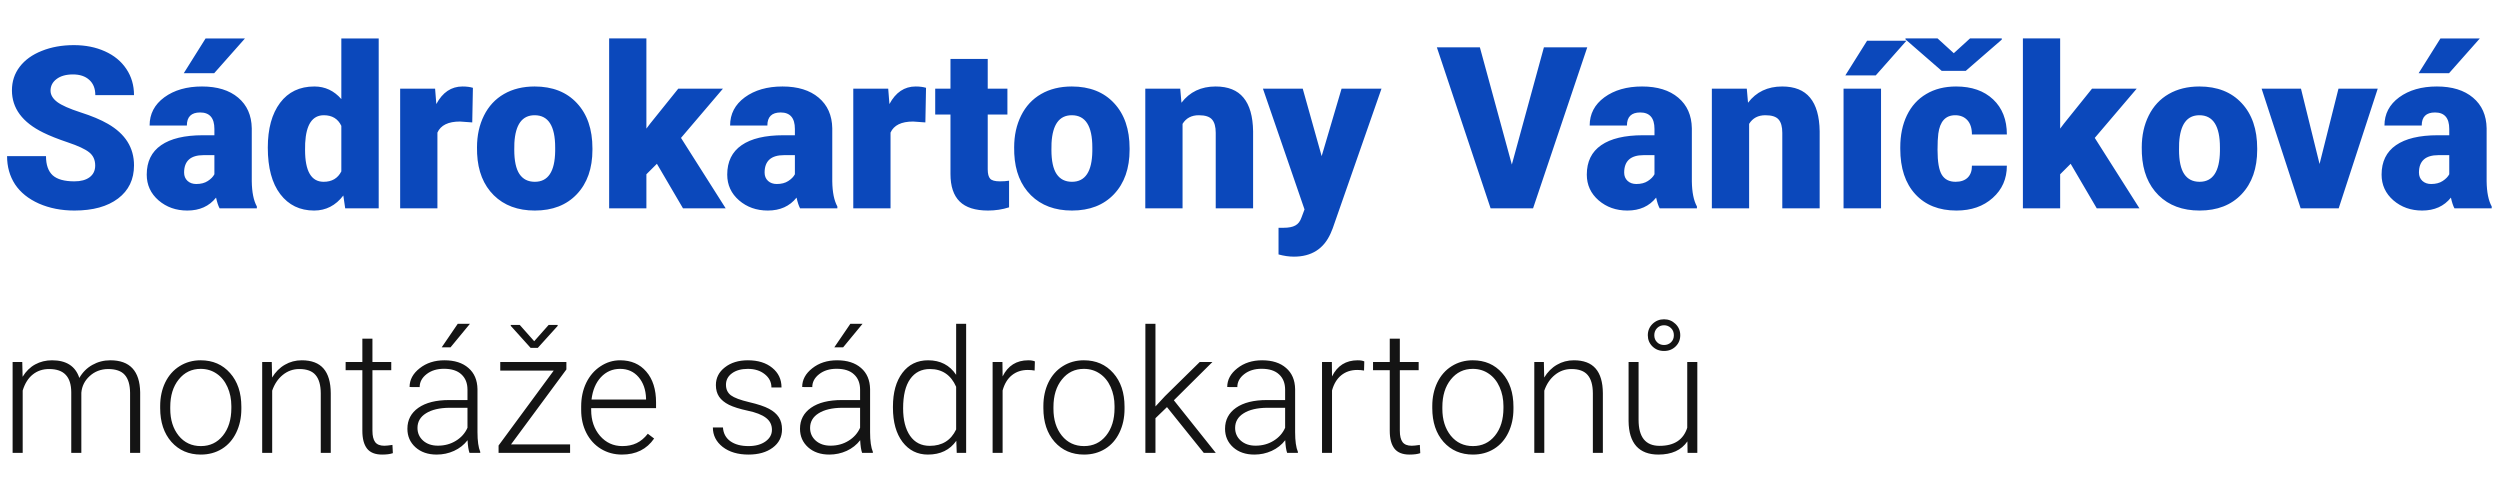
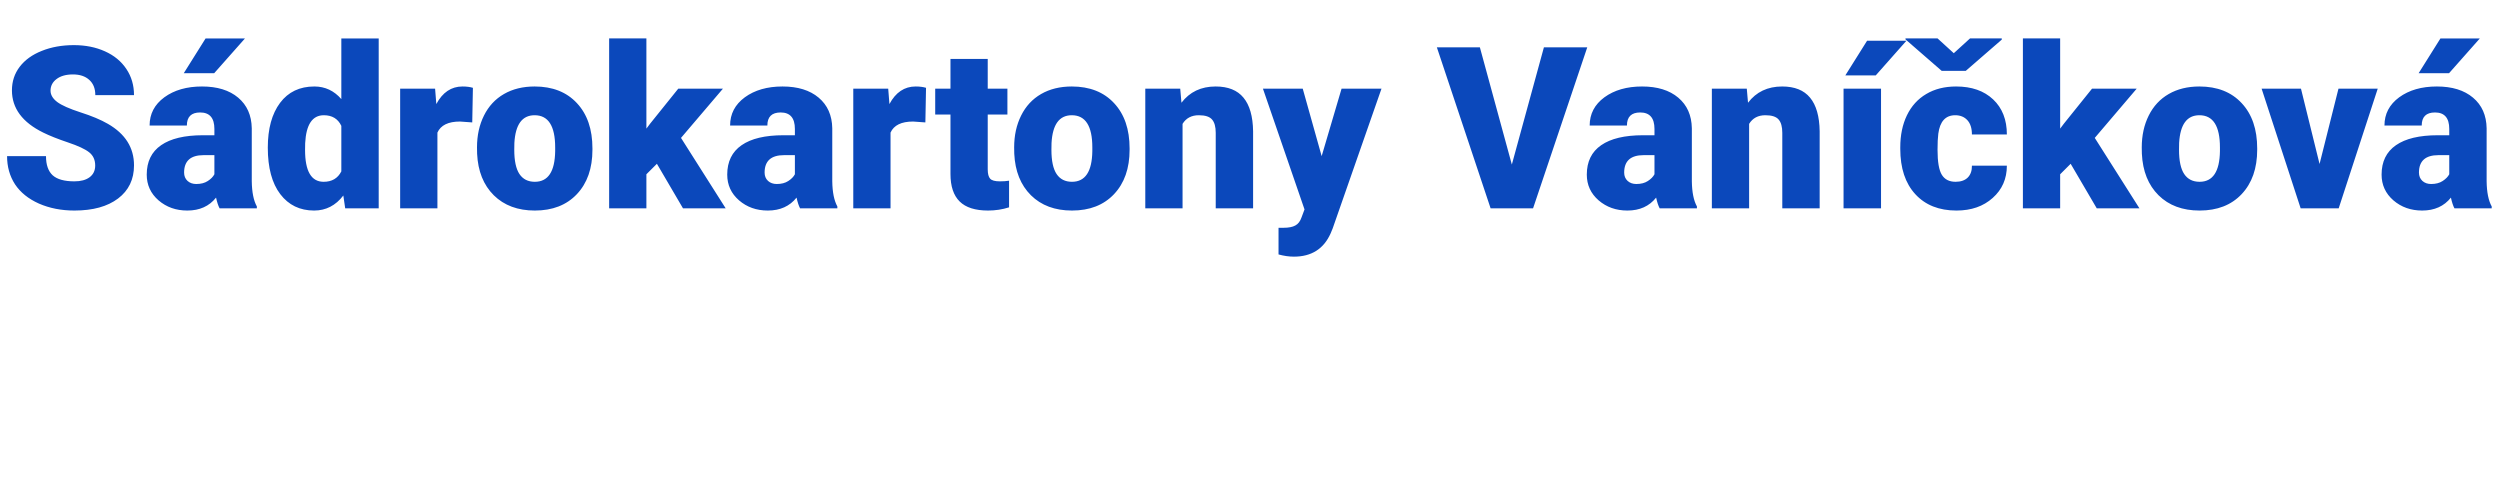
<svg xmlns="http://www.w3.org/2000/svg" width="276" height="55" viewBox="0 0 276 55" fill="none">
  <path d="M10.51 18.276C10.51 17.649 10.287 17.161 9.839 16.811C9.399 16.461 8.622 16.099 7.507 15.725C6.392 15.35 5.481 14.988 4.773 14.638C2.47 13.507 1.318 11.953 1.318 9.975C1.318 8.99 1.603 8.124 2.173 7.375C2.751 6.618 3.564 6.032 4.614 5.617C5.664 5.194 6.844 4.982 8.154 4.982C9.432 4.982 10.575 5.21 11.585 5.666C12.602 6.122 13.391 6.773 13.953 7.619C14.514 8.457 14.795 9.418 14.795 10.5H10.523C10.523 9.776 10.299 9.214 9.851 8.815C9.412 8.417 8.813 8.217 8.057 8.217C7.292 8.217 6.685 8.388 6.238 8.73C5.798 9.064 5.579 9.491 5.579 10.012C5.579 10.467 5.823 10.883 6.311 11.257C6.799 11.623 7.658 12.005 8.887 12.404C10.116 12.795 11.125 13.218 11.914 13.674C13.835 14.781 14.795 16.306 14.795 18.252C14.795 19.806 14.209 21.026 13.037 21.914C11.865 22.801 10.258 23.244 8.215 23.244C6.775 23.244 5.469 22.988 4.297 22.475C3.133 21.954 2.254 21.246 1.66 20.351C1.074 19.448 0.781 18.41 0.781 17.238H5.078C5.078 18.19 5.322 18.894 5.811 19.35C6.307 19.798 7.109 20.021 8.215 20.021C8.923 20.021 9.481 19.871 9.888 19.57C10.303 19.261 10.51 18.829 10.51 18.276ZM24.243 23C24.097 22.731 23.966 22.337 23.852 21.816C23.096 22.768 22.038 23.244 20.679 23.244C19.434 23.244 18.376 22.87 17.505 22.121C16.634 21.364 16.199 20.416 16.199 19.277C16.199 17.845 16.728 16.762 17.786 16.03C18.844 15.297 20.382 14.931 22.4 14.931H23.669V14.235C23.669 13.023 23.145 12.416 22.095 12.416C21.118 12.416 20.63 12.897 20.63 13.857H16.516C16.516 12.579 17.057 11.542 18.14 10.744C19.23 9.947 20.618 9.548 22.302 9.548C23.987 9.548 25.317 9.959 26.294 10.781C27.27 11.603 27.771 12.73 27.795 14.162V20.009C27.812 21.222 27.999 22.15 28.357 22.793V23H24.243ZM21.668 20.314C22.18 20.314 22.603 20.205 22.937 19.985C23.279 19.765 23.523 19.517 23.669 19.24V17.128H22.473C21.041 17.128 20.325 17.771 20.325 19.057C20.325 19.431 20.451 19.737 20.703 19.973C20.955 20.201 21.277 20.314 21.668 20.314ZM22.693 4.25H27.039L23.645 8.083H20.288L22.693 4.25ZM29.565 16.298C29.565 14.207 30.017 12.559 30.92 11.354C31.824 10.15 33.085 9.548 34.705 9.548C35.885 9.548 36.877 10.012 37.683 10.94V4.25H41.809V23H38.11L37.903 21.584C37.056 22.691 35.982 23.244 34.68 23.244C33.109 23.244 31.864 22.642 30.945 21.438C30.025 20.233 29.565 18.52 29.565 16.298ZM33.679 16.555C33.679 18.898 34.363 20.07 35.73 20.07C36.641 20.07 37.292 19.688 37.683 18.923V13.894C37.309 13.112 36.666 12.722 35.754 12.722C34.485 12.722 33.797 13.747 33.691 15.798L33.679 16.555ZM52.136 13.515L50.781 13.418C49.487 13.418 48.657 13.824 48.291 14.638V23H44.177V9.792H48.035L48.169 11.489C48.861 10.195 49.825 9.548 51.062 9.548C51.502 9.548 51.884 9.597 52.209 9.694L52.136 13.515ZM52.661 16.274C52.661 14.956 52.917 13.784 53.43 12.758C53.943 11.725 54.679 10.931 55.64 10.378C56.6 9.825 57.727 9.548 59.021 9.548C60.998 9.548 62.557 10.162 63.696 11.391C64.836 12.612 65.405 14.276 65.405 16.384V16.53C65.405 18.589 64.832 20.225 63.684 21.438C62.545 22.642 60.998 23.244 59.045 23.244C57.166 23.244 55.656 22.683 54.517 21.56C53.377 20.428 52.763 18.898 52.673 16.97L52.661 16.274ZM56.775 16.53C56.775 17.751 56.966 18.646 57.349 19.216C57.731 19.785 58.297 20.07 59.045 20.07C60.51 20.07 61.259 18.943 61.291 16.689V16.274C61.291 13.906 60.535 12.722 59.021 12.722C57.646 12.722 56.901 13.743 56.787 15.786L56.775 16.53ZM72.522 18.081L71.362 19.24V23H67.249V4.238H71.362V14.199L71.777 13.649L74.878 9.792H79.81L75.183 15.224L80.115 23H75.403L72.522 18.081ZM88.33 23C88.184 22.731 88.053 22.337 87.939 21.816C87.183 22.768 86.125 23.244 84.766 23.244C83.52 23.244 82.463 22.87 81.592 22.121C80.721 21.364 80.286 20.416 80.286 19.277C80.286 17.845 80.815 16.762 81.873 16.03C82.93 15.297 84.469 14.931 86.487 14.931H87.756V14.235C87.756 13.023 87.231 12.416 86.182 12.416C85.205 12.416 84.717 12.897 84.717 13.857H80.603C80.603 12.579 81.144 11.542 82.227 10.744C83.317 9.947 84.705 9.548 86.389 9.548C88.074 9.548 89.404 9.959 90.381 10.781C91.357 11.603 91.858 12.73 91.882 14.162V20.009C91.899 21.222 92.086 22.15 92.444 22.793V23H88.33ZM85.754 20.314C86.267 20.314 86.69 20.205 87.024 19.985C87.366 19.765 87.61 19.517 87.756 19.24V17.128H86.56C85.128 17.128 84.412 17.771 84.412 19.057C84.412 19.431 84.538 19.737 84.79 19.973C85.042 20.201 85.364 20.314 85.754 20.314ZM102.161 13.515L100.806 13.418C99.512 13.418 98.682 13.824 98.315 14.638V23H94.202V9.792H98.059L98.193 11.489C98.885 10.195 99.849 9.548 101.086 9.548C101.526 9.548 101.908 9.597 102.234 9.694L102.161 13.515ZM109.045 6.508V9.792H111.218V12.648H109.045V18.691C109.045 19.187 109.135 19.533 109.314 19.729C109.493 19.924 109.847 20.021 110.376 20.021C110.783 20.021 111.125 19.997 111.401 19.948V22.89C110.661 23.126 109.888 23.244 109.082 23.244C107.666 23.244 106.62 22.91 105.945 22.243C105.269 21.576 104.932 20.563 104.932 19.204V12.648H103.247V9.792H104.932V6.508H109.045ZM111.963 16.274C111.963 14.956 112.219 13.784 112.732 12.758C113.245 11.725 113.981 10.931 114.941 10.378C115.902 9.825 117.029 9.548 118.323 9.548C120.3 9.548 121.859 10.162 122.998 11.391C124.137 12.612 124.707 14.276 124.707 16.384V16.53C124.707 18.589 124.133 20.225 122.986 21.438C121.847 22.642 120.3 23.244 118.347 23.244C116.467 23.244 114.958 22.683 113.818 21.56C112.679 20.428 112.065 18.898 111.975 16.97L111.963 16.274ZM116.077 16.53C116.077 17.751 116.268 18.646 116.65 19.216C117.033 19.785 117.598 20.07 118.347 20.07C119.812 20.07 120.561 18.943 120.593 16.689V16.274C120.593 13.906 119.836 12.722 118.323 12.722C116.947 12.722 116.203 13.743 116.089 15.786L116.077 16.53ZM130.298 9.792L130.432 11.342C131.344 10.146 132.601 9.548 134.204 9.548C135.579 9.548 136.605 9.959 137.28 10.781C137.964 11.603 138.318 12.84 138.342 14.492V23H134.216V14.663C134.216 13.995 134.082 13.507 133.813 13.198C133.545 12.88 133.057 12.722 132.349 12.722C131.543 12.722 130.945 13.039 130.554 13.674V23H126.44V9.792H130.298ZM145.911 17.238L148.108 9.792H152.515L147.131 25.209L146.899 25.771C146.134 27.48 144.784 28.334 142.847 28.334C142.31 28.334 141.744 28.253 141.15 28.09V25.148H141.687C142.265 25.148 142.704 25.063 143.005 24.892C143.315 24.729 143.542 24.432 143.689 24.001L144.019 23.122L139.429 9.792H143.823L145.911 17.238ZM166.907 18.166L170.447 5.227H175.232L169.25 23H164.563L158.63 5.227H163.379L166.907 18.166ZM183.228 23C183.081 22.731 182.951 22.337 182.837 21.816C182.08 22.768 181.022 23.244 179.663 23.244C178.418 23.244 177.36 22.87 176.489 22.121C175.618 21.364 175.183 20.416 175.183 19.277C175.183 17.845 175.712 16.762 176.77 16.03C177.828 15.297 179.366 14.931 181.384 14.931H182.654V14.235C182.654 13.023 182.129 12.416 181.079 12.416C180.103 12.416 179.614 12.897 179.614 13.857H175.5C175.5 12.579 176.042 11.542 177.124 10.744C178.215 9.947 179.602 9.548 181.287 9.548C182.971 9.548 184.302 9.959 185.278 10.781C186.255 11.603 186.755 12.73 186.78 14.162V20.009C186.796 21.222 186.983 22.15 187.341 22.793V23H183.228ZM180.652 20.314C181.165 20.314 181.588 20.205 181.921 19.985C182.263 19.765 182.507 19.517 182.654 19.24V17.128H181.458C180.025 17.128 179.309 17.771 179.309 19.057C179.309 19.431 179.435 19.737 179.688 19.973C179.94 20.201 180.261 20.314 180.652 20.314ZM192.847 9.792L192.981 11.342C193.892 10.146 195.15 9.548 196.753 9.548C198.128 9.548 199.154 9.959 199.829 10.781C200.513 11.603 200.867 12.84 200.891 14.492V23H196.765V14.663C196.765 13.995 196.631 13.507 196.362 13.198C196.094 12.88 195.605 12.722 194.897 12.722C194.092 12.722 193.494 13.039 193.103 13.674V23H188.989V9.792H192.847ZM207.666 23H203.528V9.792H207.666V23ZM206.128 4.494H210.474L207.08 8.327H203.723L206.128 4.494ZM215.894 20.07C216.471 20.07 216.919 19.916 217.236 19.606C217.554 19.289 217.708 18.85 217.7 18.288H221.558C221.558 19.737 221.037 20.925 219.995 21.852C218.962 22.78 217.627 23.244 215.991 23.244C214.071 23.244 212.557 22.642 211.45 21.438C210.343 20.233 209.79 18.565 209.79 16.433V16.262C209.79 14.927 210.034 13.751 210.522 12.734C211.019 11.709 211.731 10.923 212.659 10.378C213.586 9.825 214.685 9.548 215.955 9.548C217.672 9.548 219.035 10.024 220.044 10.976C221.053 11.928 221.558 13.218 221.558 14.846H217.7C217.7 14.162 217.533 13.637 217.2 13.271C216.866 12.905 216.418 12.722 215.857 12.722C214.791 12.722 214.168 13.401 213.989 14.76C213.932 15.192 213.904 15.786 213.904 16.543C213.904 17.869 214.062 18.789 214.38 19.301C214.697 19.814 215.202 20.07 215.894 20.07ZM215.698 5.874L217.493 4.238H220.996V4.372L217.017 7.827H214.368L210.364 4.348V4.238H213.904L215.698 5.874ZM228.601 18.081L227.441 19.24V23H223.328V4.238H227.441V14.199L227.856 13.649L230.957 9.792H235.889L231.262 15.224L236.194 23H231.482L228.601 18.081ZM236.45 16.274C236.45 14.956 236.707 13.784 237.219 12.758C237.732 11.725 238.468 10.931 239.429 10.378C240.389 9.825 241.516 9.548 242.81 9.548C244.788 9.548 246.346 10.162 247.485 11.391C248.625 12.612 249.194 14.276 249.194 16.384V16.53C249.194 18.589 248.621 20.225 247.473 21.438C246.334 22.642 244.788 23.244 242.834 23.244C240.955 23.244 239.445 22.683 238.306 21.56C237.166 20.428 236.552 18.898 236.462 16.97L236.45 16.274ZM240.564 16.53C240.564 17.751 240.755 18.646 241.138 19.216C241.52 19.785 242.086 20.07 242.834 20.07C244.299 20.07 245.048 18.943 245.081 16.689V16.274C245.081 13.906 244.324 12.722 242.81 12.722C241.435 12.722 240.69 13.743 240.576 15.786L240.564 16.53ZM256.079 18.105L258.167 9.792H262.5L258.191 23H253.992L249.683 9.792H254.028L256.079 18.105ZM270.972 23C270.825 22.731 270.695 22.337 270.581 21.816C269.824 22.768 268.766 23.244 267.407 23.244C266.162 23.244 265.104 22.87 264.233 22.121C263.363 21.364 262.927 20.416 262.927 19.277C262.927 17.845 263.456 16.762 264.514 16.03C265.572 15.297 267.11 14.931 269.128 14.931H270.398V14.235C270.398 13.023 269.873 12.416 268.823 12.416C267.847 12.416 267.358 12.897 267.358 13.857H263.245C263.245 12.579 263.786 11.542 264.868 10.744C265.959 9.947 267.346 9.548 269.031 9.548C270.715 9.548 272.046 9.959 273.022 10.781C273.999 11.603 274.5 12.73 274.524 14.162V20.009C274.54 21.222 274.727 22.15 275.085 22.793V23H270.972ZM268.396 20.314C268.909 20.314 269.332 20.205 269.666 19.985C270.007 19.765 270.251 19.517 270.398 19.24V17.128H269.202C267.769 17.128 267.053 17.771 267.053 19.057C267.053 19.431 267.179 19.737 267.432 19.973C267.684 20.201 268.005 20.314 268.396 20.314ZM269.421 4.25H273.767L270.374 8.083H267.017L269.421 4.25Z" fill="#0B48BB" />
-   <path d="M2.458 39.962L2.496 41.595C2.867 40.989 3.331 40.534 3.887 40.231C4.444 39.928 5.062 39.776 5.743 39.776C7.326 39.776 8.331 40.426 8.758 41.725C9.117 41.1 9.596 40.621 10.196 40.287C10.796 39.947 11.457 39.776 12.181 39.776C14.334 39.776 15.431 40.952 15.475 43.302V50H14.361V43.385C14.355 42.488 14.16 41.824 13.777 41.391C13.4 40.958 12.781 40.741 11.921 40.741C11.123 40.754 10.449 41.013 9.899 41.52C9.348 42.022 9.042 42.634 8.98 43.357V50H7.867V43.302C7.861 42.442 7.657 41.802 7.255 41.381C6.859 40.955 6.247 40.741 5.418 40.741C4.719 40.741 4.119 40.942 3.618 41.344C3.117 41.74 2.746 42.331 2.505 43.116V50H1.392V39.962H2.458ZM17.683 44.833C17.683 43.868 17.868 42.999 18.239 42.226C18.616 41.453 19.145 40.852 19.826 40.426C20.512 39.993 21.288 39.776 22.154 39.776C23.49 39.776 24.573 40.246 25.401 41.187C26.23 42.12 26.645 43.361 26.645 44.907V45.139C26.645 46.11 26.456 46.985 26.079 47.764C25.707 48.537 25.182 49.134 24.502 49.555C23.821 49.975 23.045 50.185 22.173 50.185C20.843 50.185 19.761 49.719 18.926 48.785C18.097 47.845 17.683 46.601 17.683 45.055V44.833ZM18.796 45.139C18.796 46.339 19.105 47.325 19.724 48.098C20.348 48.865 21.165 49.248 22.173 49.248C23.175 49.248 23.985 48.865 24.604 48.098C25.228 47.325 25.541 46.308 25.541 45.046V44.833C25.541 44.066 25.398 43.364 25.114 42.727C24.829 42.09 24.43 41.598 23.917 41.252C23.404 40.899 22.816 40.723 22.154 40.723C21.165 40.723 20.358 41.112 19.733 41.892C19.108 42.665 18.796 43.679 18.796 44.935V45.139ZM30.003 39.962L30.04 41.678C30.417 41.06 30.887 40.59 31.45 40.268C32.013 39.94 32.635 39.776 33.315 39.776C34.391 39.776 35.192 40.079 35.718 40.685C36.243 41.292 36.509 42.201 36.516 43.413V50H35.412V43.404C35.405 42.507 35.214 41.839 34.836 41.4C34.465 40.961 33.868 40.741 33.046 40.741C32.359 40.741 31.75 40.958 31.218 41.391C30.692 41.817 30.303 42.396 30.049 43.126V50H28.945V39.962H30.003ZM41.117 37.392V39.962H43.195V40.871H41.117V47.56C41.117 48.117 41.216 48.531 41.414 48.803C41.618 49.075 41.955 49.211 42.425 49.211C42.611 49.211 42.911 49.181 43.325 49.119L43.372 50.028C43.081 50.133 42.685 50.185 42.184 50.185C41.423 50.185 40.87 49.966 40.523 49.527C40.177 49.081 40.004 48.429 40.004 47.569V40.871H38.158V39.962H40.004V37.392H41.117ZM51.833 50C51.721 49.685 51.65 49.218 51.619 48.599C51.23 49.106 50.732 49.499 50.126 49.777C49.526 50.05 48.889 50.185 48.214 50.185C47.249 50.185 46.467 49.916 45.867 49.378C45.273 48.84 44.977 48.16 44.977 47.337C44.977 46.36 45.382 45.587 46.192 45.018C47.008 44.449 48.143 44.165 49.597 44.165H51.61V43.023C51.61 42.306 51.387 41.743 50.942 41.335C50.503 40.921 49.859 40.713 49.012 40.713C48.239 40.713 47.599 40.911 47.092 41.307C46.585 41.703 46.331 42.179 46.331 42.736L45.218 42.727C45.218 41.929 45.589 41.239 46.331 40.658C47.073 40.07 47.986 39.776 49.068 39.776C50.187 39.776 51.069 40.058 51.712 40.621C52.361 41.177 52.695 41.956 52.714 42.959V47.709C52.714 48.679 52.816 49.406 53.02 49.889V50H51.833ZM48.344 49.202C49.086 49.202 49.748 49.023 50.33 48.664C50.917 48.305 51.344 47.826 51.61 47.226V45.018H49.624C48.517 45.03 47.651 45.234 47.027 45.63C46.402 46.02 46.09 46.558 46.09 47.245C46.09 47.807 46.297 48.274 46.711 48.645C47.132 49.017 47.676 49.202 48.344 49.202ZM50.534 35.75H51.879L49.736 38.348H48.762L50.534 35.75ZM56.416 49.063H62.938V50H55.042V49.184L61.128 40.917H55.228V39.962H62.529V40.788L56.416 49.063ZM58.976 37.67L60.572 35.871H61.565V35.982L59.375 38.403H58.577L56.388 35.973V35.871H57.38L58.976 37.67ZM68.662 50.185C67.808 50.185 67.035 49.975 66.342 49.555C65.656 49.134 65.121 48.55 64.737 47.801C64.354 47.047 64.162 46.203 64.162 45.269V44.87C64.162 43.905 64.348 43.036 64.719 42.263C65.096 41.49 65.619 40.883 66.287 40.444C66.955 39.999 67.678 39.776 68.457 39.776C69.676 39.776 70.641 40.194 71.352 41.029C72.07 41.858 72.428 42.992 72.428 44.434V45.055H65.266V45.269C65.266 46.407 65.591 47.356 66.24 48.117C66.896 48.871 67.718 49.248 68.708 49.248C69.302 49.248 69.824 49.14 70.276 48.924C70.734 48.707 71.148 48.361 71.519 47.885L72.215 48.414C71.398 49.595 70.214 50.185 68.662 50.185ZM68.457 40.723C67.623 40.723 66.918 41.029 66.342 41.641C65.773 42.253 65.427 43.076 65.303 44.109H71.324V43.988C71.293 43.023 71.018 42.238 70.499 41.632C69.979 41.026 69.299 40.723 68.457 40.723ZM85.222 47.449C85.222 46.898 84.999 46.456 84.554 46.122C84.115 45.788 83.45 45.528 82.559 45.343C81.668 45.151 80.976 44.935 80.481 44.693C79.992 44.446 79.627 44.146 79.386 43.794C79.151 43.441 79.034 43.014 79.034 42.513C79.034 41.721 79.365 41.069 80.026 40.556C80.688 40.036 81.535 39.776 82.568 39.776C83.688 39.776 84.585 40.055 85.259 40.611C85.939 41.162 86.279 41.882 86.279 42.773H85.166C85.166 42.185 84.919 41.697 84.424 41.307C83.935 40.917 83.317 40.723 82.568 40.723C81.838 40.723 81.251 40.887 80.806 41.214C80.367 41.536 80.147 41.956 80.147 42.476C80.147 42.977 80.329 43.367 80.694 43.645C81.065 43.917 81.737 44.168 82.707 44.397C83.685 44.625 84.415 44.87 84.897 45.129C85.386 45.389 85.747 45.702 85.982 46.066C86.217 46.431 86.335 46.873 86.335 47.393C86.335 48.24 85.992 48.918 85.305 49.425C84.625 49.932 83.734 50.185 82.633 50.185C81.464 50.185 80.515 49.904 79.785 49.341C79.061 48.772 78.7 48.055 78.7 47.189H79.813C79.856 47.838 80.128 48.346 80.629 48.71C81.137 49.069 81.805 49.248 82.633 49.248C83.406 49.248 84.031 49.078 84.507 48.738C84.984 48.398 85.222 47.968 85.222 47.449ZM95.176 50C95.065 49.685 94.994 49.218 94.963 48.599C94.573 49.106 94.075 49.499 93.469 49.777C92.869 50.05 92.232 50.185 91.558 50.185C90.593 50.185 89.811 49.916 89.211 49.378C88.617 48.84 88.32 48.16 88.32 47.337C88.32 46.36 88.725 45.587 89.536 45.018C90.352 44.449 91.487 44.165 92.94 44.165H94.954V43.023C94.954 42.306 94.731 41.743 94.286 41.335C93.847 40.921 93.203 40.713 92.356 40.713C91.583 40.713 90.943 40.911 90.436 41.307C89.928 41.703 89.675 42.179 89.675 42.736L88.561 42.727C88.561 41.929 88.933 41.239 89.675 40.658C90.417 40.07 91.329 39.776 92.412 39.776C93.531 39.776 94.412 40.058 95.056 40.621C95.705 41.177 96.039 41.956 96.058 42.959V47.709C96.058 48.679 96.16 49.406 96.364 49.889V50H95.176ZM91.688 49.202C92.43 49.202 93.092 49.023 93.673 48.664C94.261 48.305 94.688 47.826 94.954 47.226V45.018H92.968C91.861 45.03 90.995 45.234 90.371 45.63C89.746 46.02 89.434 46.558 89.434 47.245C89.434 47.807 89.641 48.274 90.055 48.645C90.476 49.017 91.02 49.202 91.688 49.202ZM93.877 35.75H95.223L93.08 38.348H92.106L93.877 35.75ZM98.581 44.888C98.581 43.33 98.927 42.09 99.62 41.168C100.319 40.24 101.265 39.776 102.459 39.776C103.813 39.776 104.846 40.311 105.558 41.381V35.75H106.662V50H105.623L105.576 48.664C104.865 49.678 103.82 50.185 102.44 50.185C101.284 50.185 100.35 49.722 99.639 48.794C98.934 47.86 98.581 46.601 98.581 45.018V44.888ZM99.704 45.083C99.704 46.363 99.96 47.374 100.474 48.117C100.987 48.853 101.711 49.221 102.645 49.221C104.011 49.221 104.982 48.618 105.558 47.412V42.699C104.982 41.394 104.018 40.741 102.663 40.741C101.729 40.741 101.002 41.109 100.483 41.845C99.963 42.575 99.704 43.654 99.704 45.083ZM114.223 40.908C113.988 40.865 113.737 40.843 113.471 40.843C112.778 40.843 112.191 41.038 111.708 41.428C111.232 41.811 110.892 42.371 110.688 43.107V50H109.584V39.962H110.669L110.688 41.558C111.276 40.37 112.219 39.776 113.518 39.776C113.827 39.776 114.071 39.817 114.25 39.897L114.223 40.908ZM115.188 44.833C115.188 43.868 115.373 42.999 115.744 42.226C116.121 41.453 116.65 40.852 117.331 40.426C118.017 39.993 118.793 39.776 119.659 39.776C120.995 39.776 122.077 40.246 122.906 41.187C123.735 42.12 124.149 43.361 124.149 44.907V45.139C124.149 46.11 123.961 46.985 123.583 47.764C123.212 48.537 122.687 49.134 122.006 49.555C121.326 49.975 120.55 50.185 119.678 50.185C118.348 50.185 117.266 49.719 116.431 48.785C115.602 47.845 115.188 46.601 115.188 45.055V44.833ZM116.301 45.139C116.301 46.339 116.61 47.325 117.229 48.098C117.853 48.865 118.67 49.248 119.678 49.248C120.68 49.248 121.49 48.865 122.108 48.098C122.733 47.325 123.045 46.308 123.045 45.046V44.833C123.045 44.066 122.903 43.364 122.619 42.727C122.334 42.09 121.935 41.598 121.422 41.252C120.909 40.899 120.321 40.723 119.659 40.723C118.67 40.723 117.862 41.112 117.238 41.892C116.613 42.665 116.301 43.679 116.301 44.935V45.139ZM128.834 44.944L127.563 46.169V50H126.45V35.75H127.563V44.87L128.612 43.738L132.453 39.962H133.854L129.595 44.192L134.225 50H132.898L128.834 44.944ZM142.101 50C141.99 49.685 141.919 49.218 141.888 48.599C141.498 49.106 141 49.499 140.394 49.777C139.794 50.05 139.157 50.185 138.483 50.185C137.518 50.185 136.736 49.916 136.136 49.378C135.542 48.84 135.245 48.16 135.245 47.337C135.245 46.36 135.65 45.587 136.46 45.018C137.277 44.449 138.412 44.165 139.865 44.165H141.878V43.023C141.878 42.306 141.656 41.743 141.21 41.335C140.771 40.921 140.128 40.713 139.281 40.713C138.508 40.713 137.868 40.911 137.36 41.307C136.853 41.703 136.6 42.179 136.6 42.736L135.486 42.727C135.486 41.929 135.857 41.239 136.6 40.658C137.342 40.07 138.254 39.776 139.336 39.776C140.456 39.776 141.337 40.058 141.98 40.621C142.63 41.177 142.964 41.956 142.982 42.959V47.709C142.982 48.679 143.084 49.406 143.289 49.889V50H142.101ZM138.613 49.202C139.355 49.202 140.017 49.023 140.598 48.664C141.186 48.305 141.612 47.826 141.878 47.226V45.018H139.893C138.786 45.03 137.92 45.234 137.295 45.63C136.671 46.02 136.358 46.558 136.358 47.245C136.358 47.807 136.566 48.274 136.98 48.645C137.401 49.017 137.945 49.202 138.613 49.202ZM150.59 40.908C150.355 40.865 150.104 40.843 149.838 40.843C149.146 40.843 148.558 41.038 148.076 41.428C147.599 41.811 147.259 42.371 147.055 43.107V50H145.951V39.962H147.037L147.055 41.558C147.643 40.37 148.586 39.776 149.885 39.776C150.194 39.776 150.438 39.817 150.618 39.897L150.59 40.908ZM154.542 37.392V39.962H156.62V40.871H154.542V47.56C154.542 48.117 154.641 48.531 154.839 48.803C155.043 49.075 155.38 49.211 155.85 49.211C156.036 49.211 156.336 49.181 156.75 49.119L156.796 50.028C156.506 50.133 156.11 50.185 155.609 50.185C154.848 50.185 154.295 49.966 153.948 49.527C153.602 49.081 153.429 48.429 153.429 47.569V40.871H151.583V39.962H153.429V37.392H154.542ZM158.123 44.833C158.123 43.868 158.309 42.999 158.68 42.226C159.057 41.453 159.586 40.852 160.266 40.426C160.953 39.993 161.729 39.776 162.595 39.776C163.931 39.776 165.013 40.246 165.842 41.187C166.671 42.12 167.085 43.361 167.085 44.907V45.139C167.085 46.11 166.896 46.985 166.519 47.764C166.148 48.537 165.622 49.134 164.942 49.555C164.262 49.975 163.485 50.185 162.613 50.185C161.284 50.185 160.201 49.719 159.366 48.785C158.537 47.845 158.123 46.601 158.123 45.055V44.833ZM159.236 45.139C159.236 46.339 159.546 47.325 160.164 48.098C160.789 48.865 161.605 49.248 162.613 49.248C163.615 49.248 164.425 48.865 165.044 48.098C165.669 47.325 165.981 46.308 165.981 45.046V44.833C165.981 44.066 165.839 43.364 165.554 42.727C165.27 42.09 164.871 41.598 164.357 41.252C163.844 40.899 163.257 40.723 162.595 40.723C161.605 40.723 160.798 41.112 160.173 41.892C159.549 42.665 159.236 43.679 159.236 44.935V45.139ZM170.443 39.962L170.48 41.678C170.858 41.06 171.328 40.59 171.891 40.268C172.453 39.94 173.075 39.776 173.755 39.776C174.832 39.776 175.632 40.079 176.158 40.685C176.684 41.292 176.95 42.201 176.956 43.413V50H175.852V43.404C175.846 42.507 175.654 41.839 175.277 41.4C174.906 40.961 174.309 40.741 173.486 40.741C172.8 40.741 172.191 40.958 171.659 41.391C171.133 41.817 170.743 42.396 170.49 43.126V50H169.386V39.962H170.443ZM186.289 48.729C185.621 49.7 184.554 50.185 183.088 50.185C182.018 50.185 181.205 49.876 180.648 49.258C180.092 48.633 179.807 47.712 179.795 46.493V39.962H180.899V46.354C180.899 48.265 181.672 49.221 183.218 49.221C184.826 49.221 185.844 48.556 186.271 47.226V39.962H187.384V50H186.308L186.289 48.729ZM181.919 37.012C181.919 36.517 182.093 36.099 182.439 35.759C182.792 35.419 183.215 35.249 183.71 35.249C184.199 35.249 184.619 35.419 184.972 35.759C185.324 36.099 185.5 36.517 185.5 37.012C185.5 37.5 185.33 37.912 184.99 38.246C184.65 38.58 184.223 38.747 183.71 38.747C183.197 38.747 182.77 38.58 182.43 38.246C182.09 37.912 181.919 37.5 181.919 37.012ZM182.634 37.012C182.634 37.321 182.736 37.578 182.94 37.782C183.144 37.986 183.401 38.088 183.71 38.088C184.013 38.088 184.27 37.989 184.48 37.791C184.69 37.587 184.795 37.327 184.795 37.012C184.795 36.684 184.687 36.418 184.471 36.214C184.254 36.01 184.001 35.908 183.71 35.908C183.407 35.908 183.15 36.013 182.94 36.223C182.736 36.433 182.634 36.696 182.634 37.012Z" fill="#141414" />
</svg>